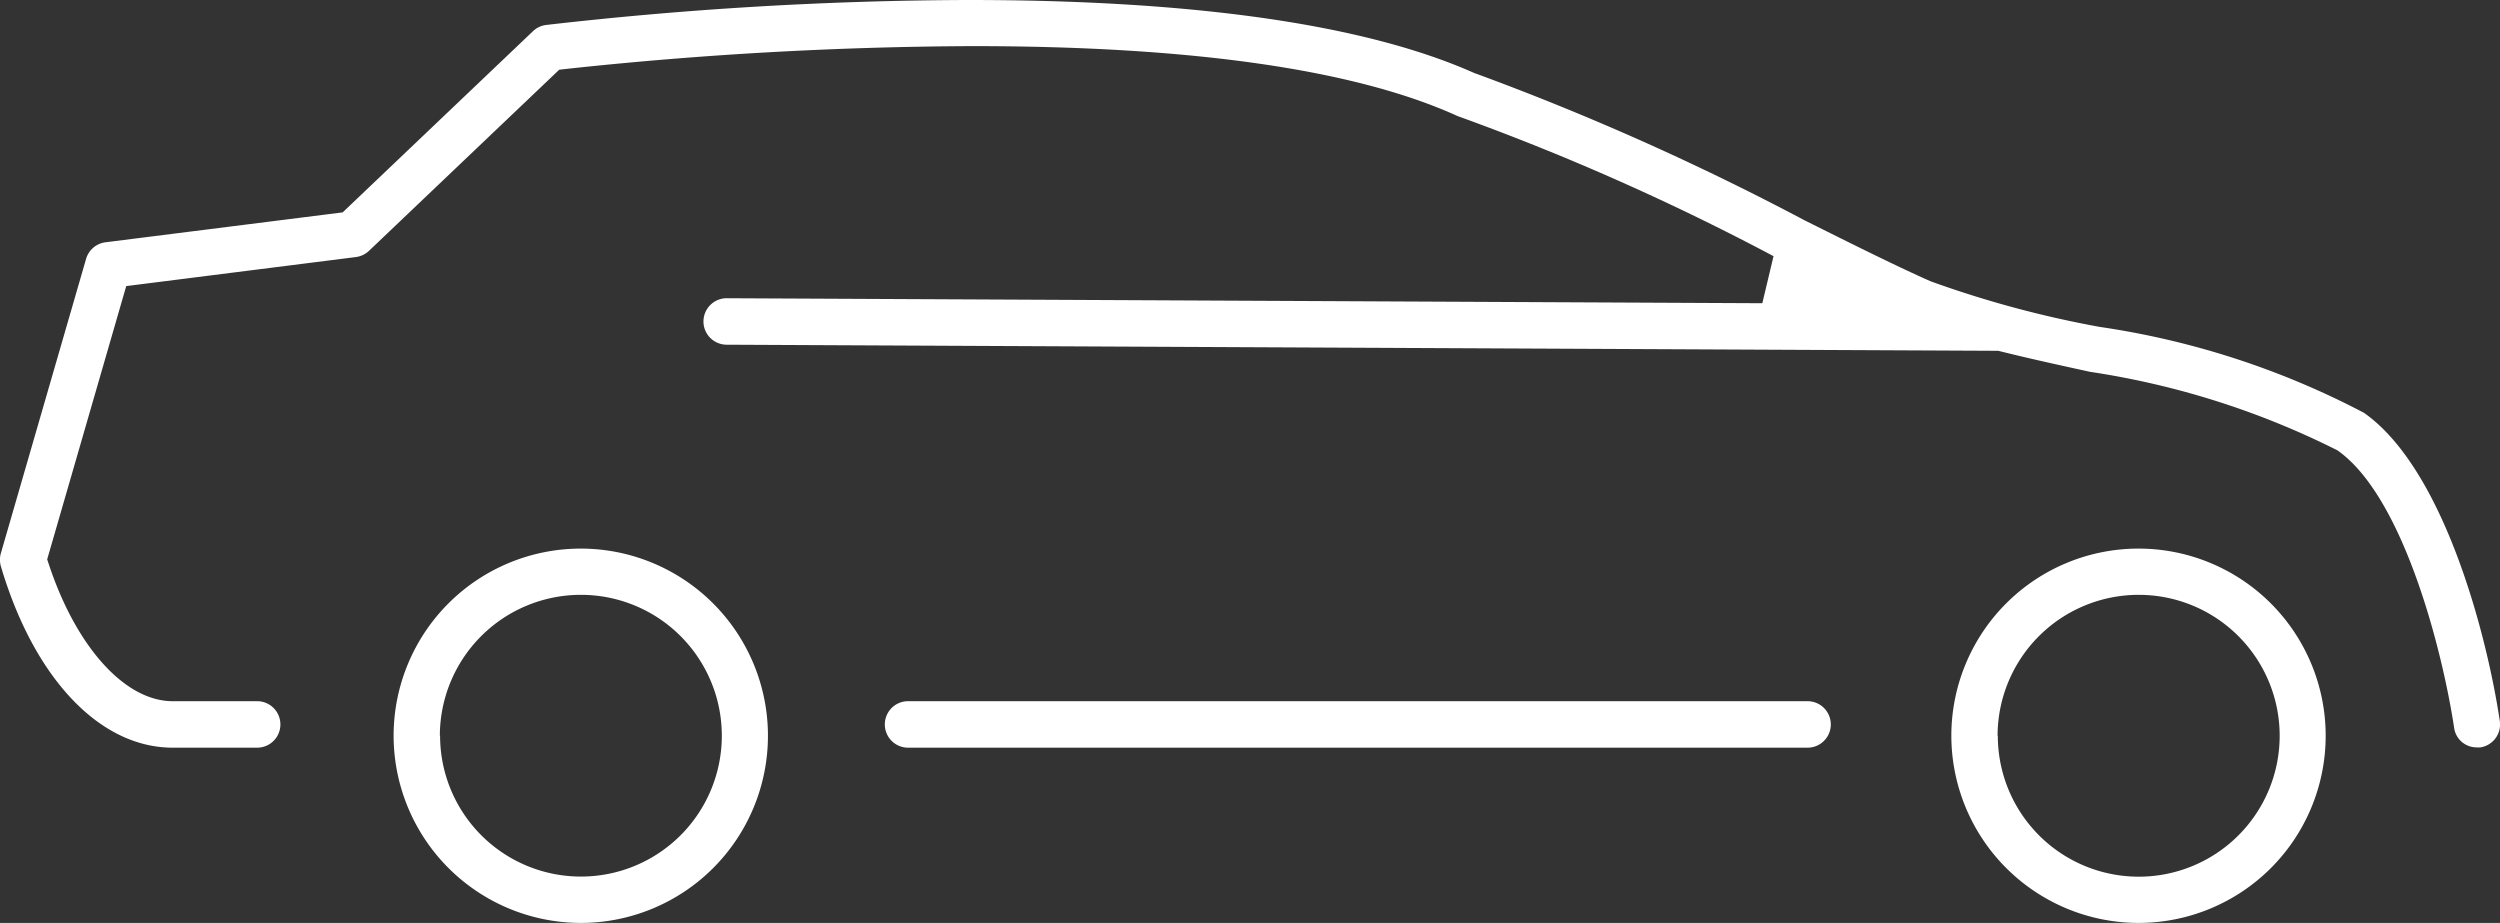
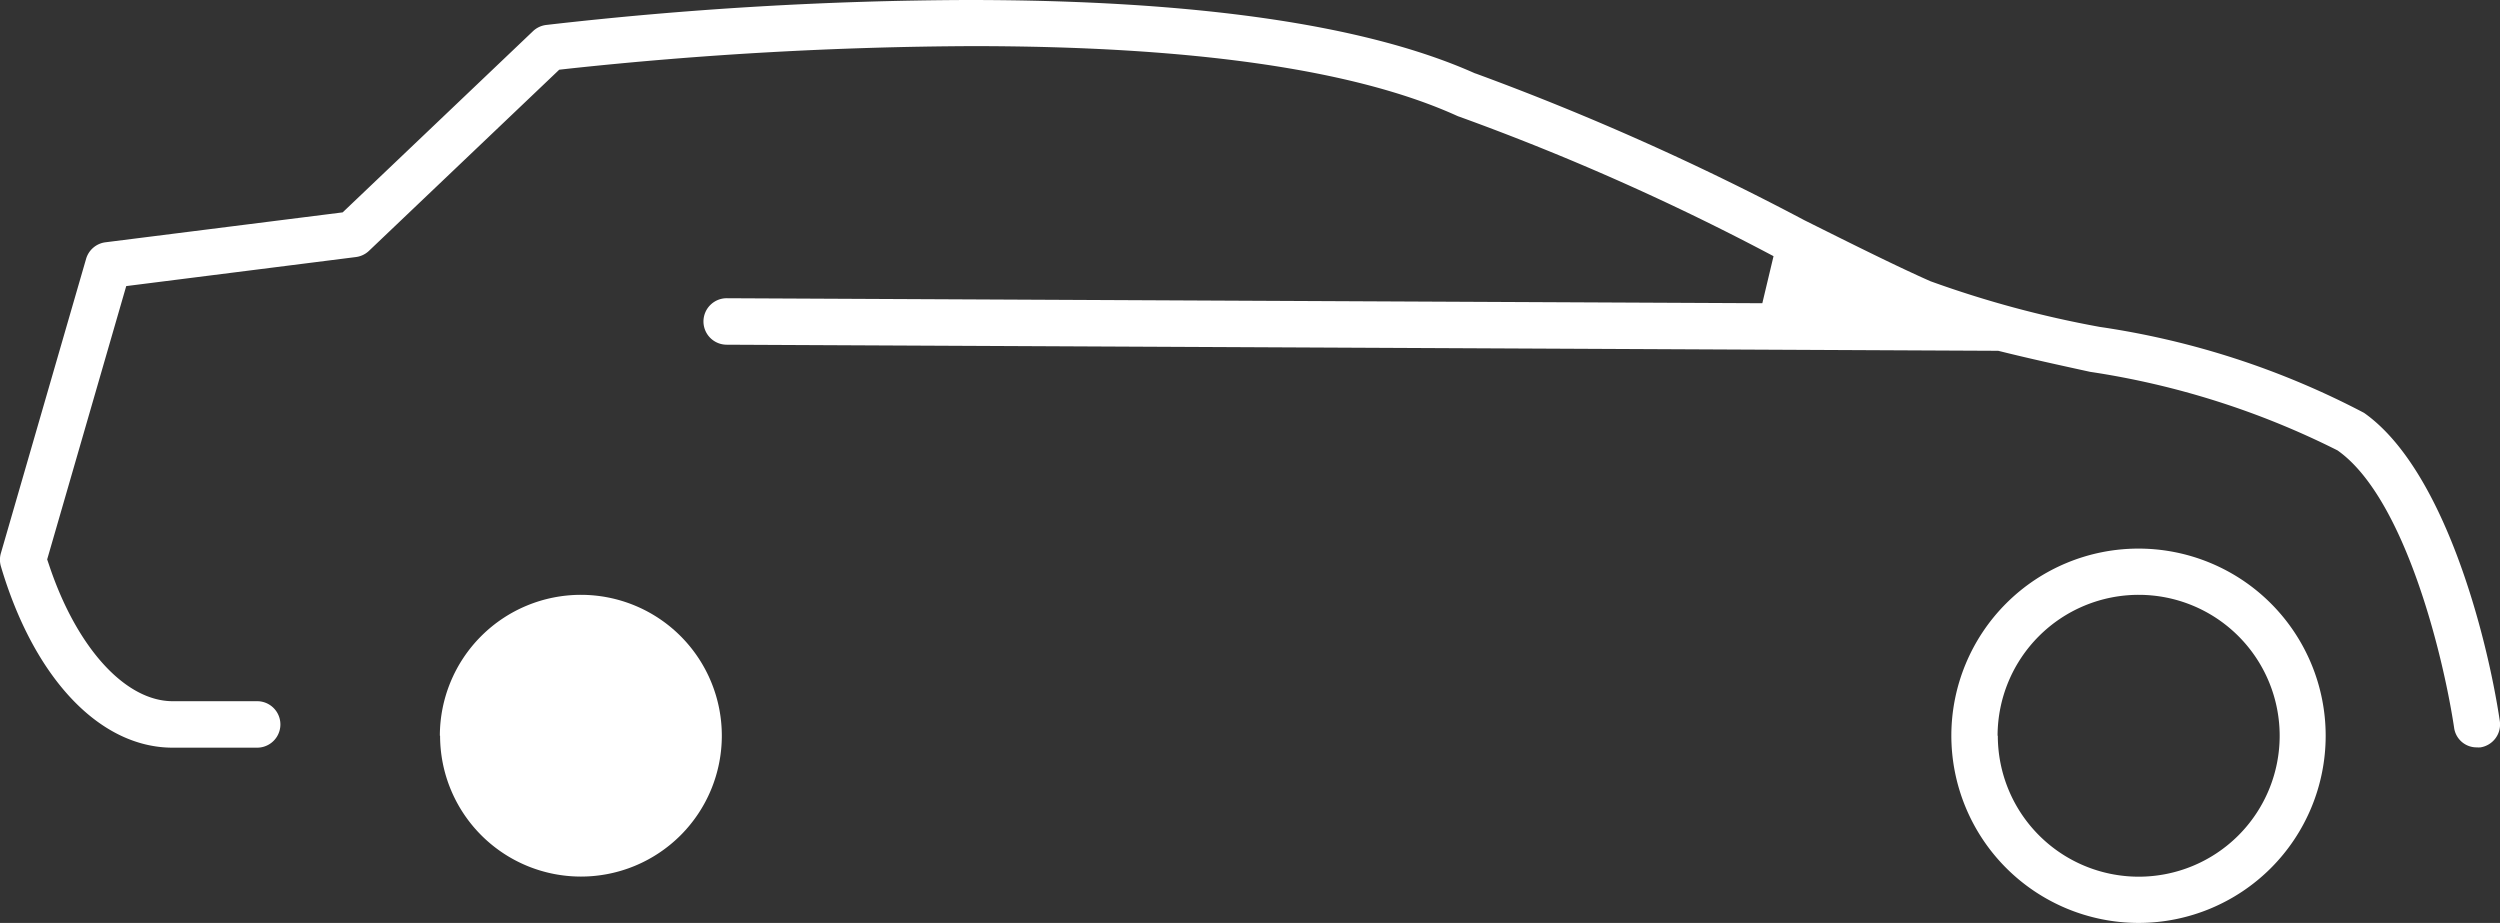
<svg xmlns="http://www.w3.org/2000/svg" width="43.037" height="15.888" viewBox="0 0 43.037 15.888">
  <rect x="0" y="0" width="43.037" height="15.888" fill="#333333" stroke="none" />
  <g id="car_home" data-name="car home" transform="translate(0 0)">
    <path id="Path_492" data-name="Path 492" d="M596.529,398.205a3.222,3.222,0,1,1,3.222,3.222A3.226,3.226,0,0,1,596.529,398.205Zm.8,0a2.426,2.426,0,1,0,2.426-2.426A2.429,2.429,0,0,0,597.325,398.205Z" transform="translate(-562.937 -385.539)" fill="#fff" />
-     <path id="Path_493" data-name="Path 493" d="M408.34,398.205a3.222,3.222,0,1,1,3.222,3.222A3.226,3.226,0,0,1,408.34,398.205Zm.8,0a2.425,2.425,0,1,0,2.425-2.426A2.428,2.428,0,0,0,409.136,398.205Z" transform="translate(-401.564 -385.539)" fill="#fff" />
+     <path id="Path_493" data-name="Path 493" d="M408.34,398.205A3.226,3.226,0,0,1,408.34,398.205Zm.8,0a2.425,2.425,0,1,0,2.425-2.426A2.428,2.428,0,0,0,409.136,398.205Z" transform="translate(-401.564 -385.539)" fill="#fff" />
    <path id="Path_494" data-name="Path 494" d="M365.219,341.583a.4.4,0,0,0,0-.8h-1.454c-.811,0-1.642-.908-2.118-2.314l-.043-.127,1.361-4.705,3.954-.5a.4.4,0,0,0,.224-.106l3.276-3.119.143-.016a67.649,67.649,0,0,1,6.966-.39c3.774,0,6.582.4,8.347,1.2a.333.333,0,0,0,.042.016,42.138,42.138,0,0,1,5.406,2.4l-.193.81-17.828-.086a.4.4,0,0,0-.4.4.4.4,0,0,0,.4.4l21.888.105.05.012c.481.12,1.015.237,1.532.35a14.135,14.135,0,0,1,4.259,1.352c1.141.8,1.812,3.473,2.008,4.774a.39.39,0,0,0,.39.339.444.444,0,0,0,.064,0,.4.4,0,0,0,.333-.452c-.227-1.52-.974-4.348-2.338-5.307a14.184,14.184,0,0,0-4.547-1.479,18.051,18.051,0,0,1-2.915-.786c-.557-.245-1.341-.636-2.172-1.051a45.827,45.827,0,0,0-5.649-2.522l-.022-.007-.021-.009c-1.875-.832-4.805-1.253-8.707-1.253a65.452,65.452,0,0,0-7.263.43.4.4,0,0,0-.225.107l-3.276,3.119-4.084.515a.4.4,0,0,0-.333.285l-1.467,5.068a.4.4,0,0,0,0,.224c.569,1.926,1.7,3.123,2.957,3.123h1.453Z" transform="translate(-360.792 -328.712)" fill="#fff" />
-     <path id="Path_495" data-name="Path 495" d="M483.585,414.242a.4.4,0,1,0,0-.8H468.1a.4.4,0,1,0,0,.8Z" transform="translate(-452.468 -401.371)" fill="#fff" />
  </g>
</svg>